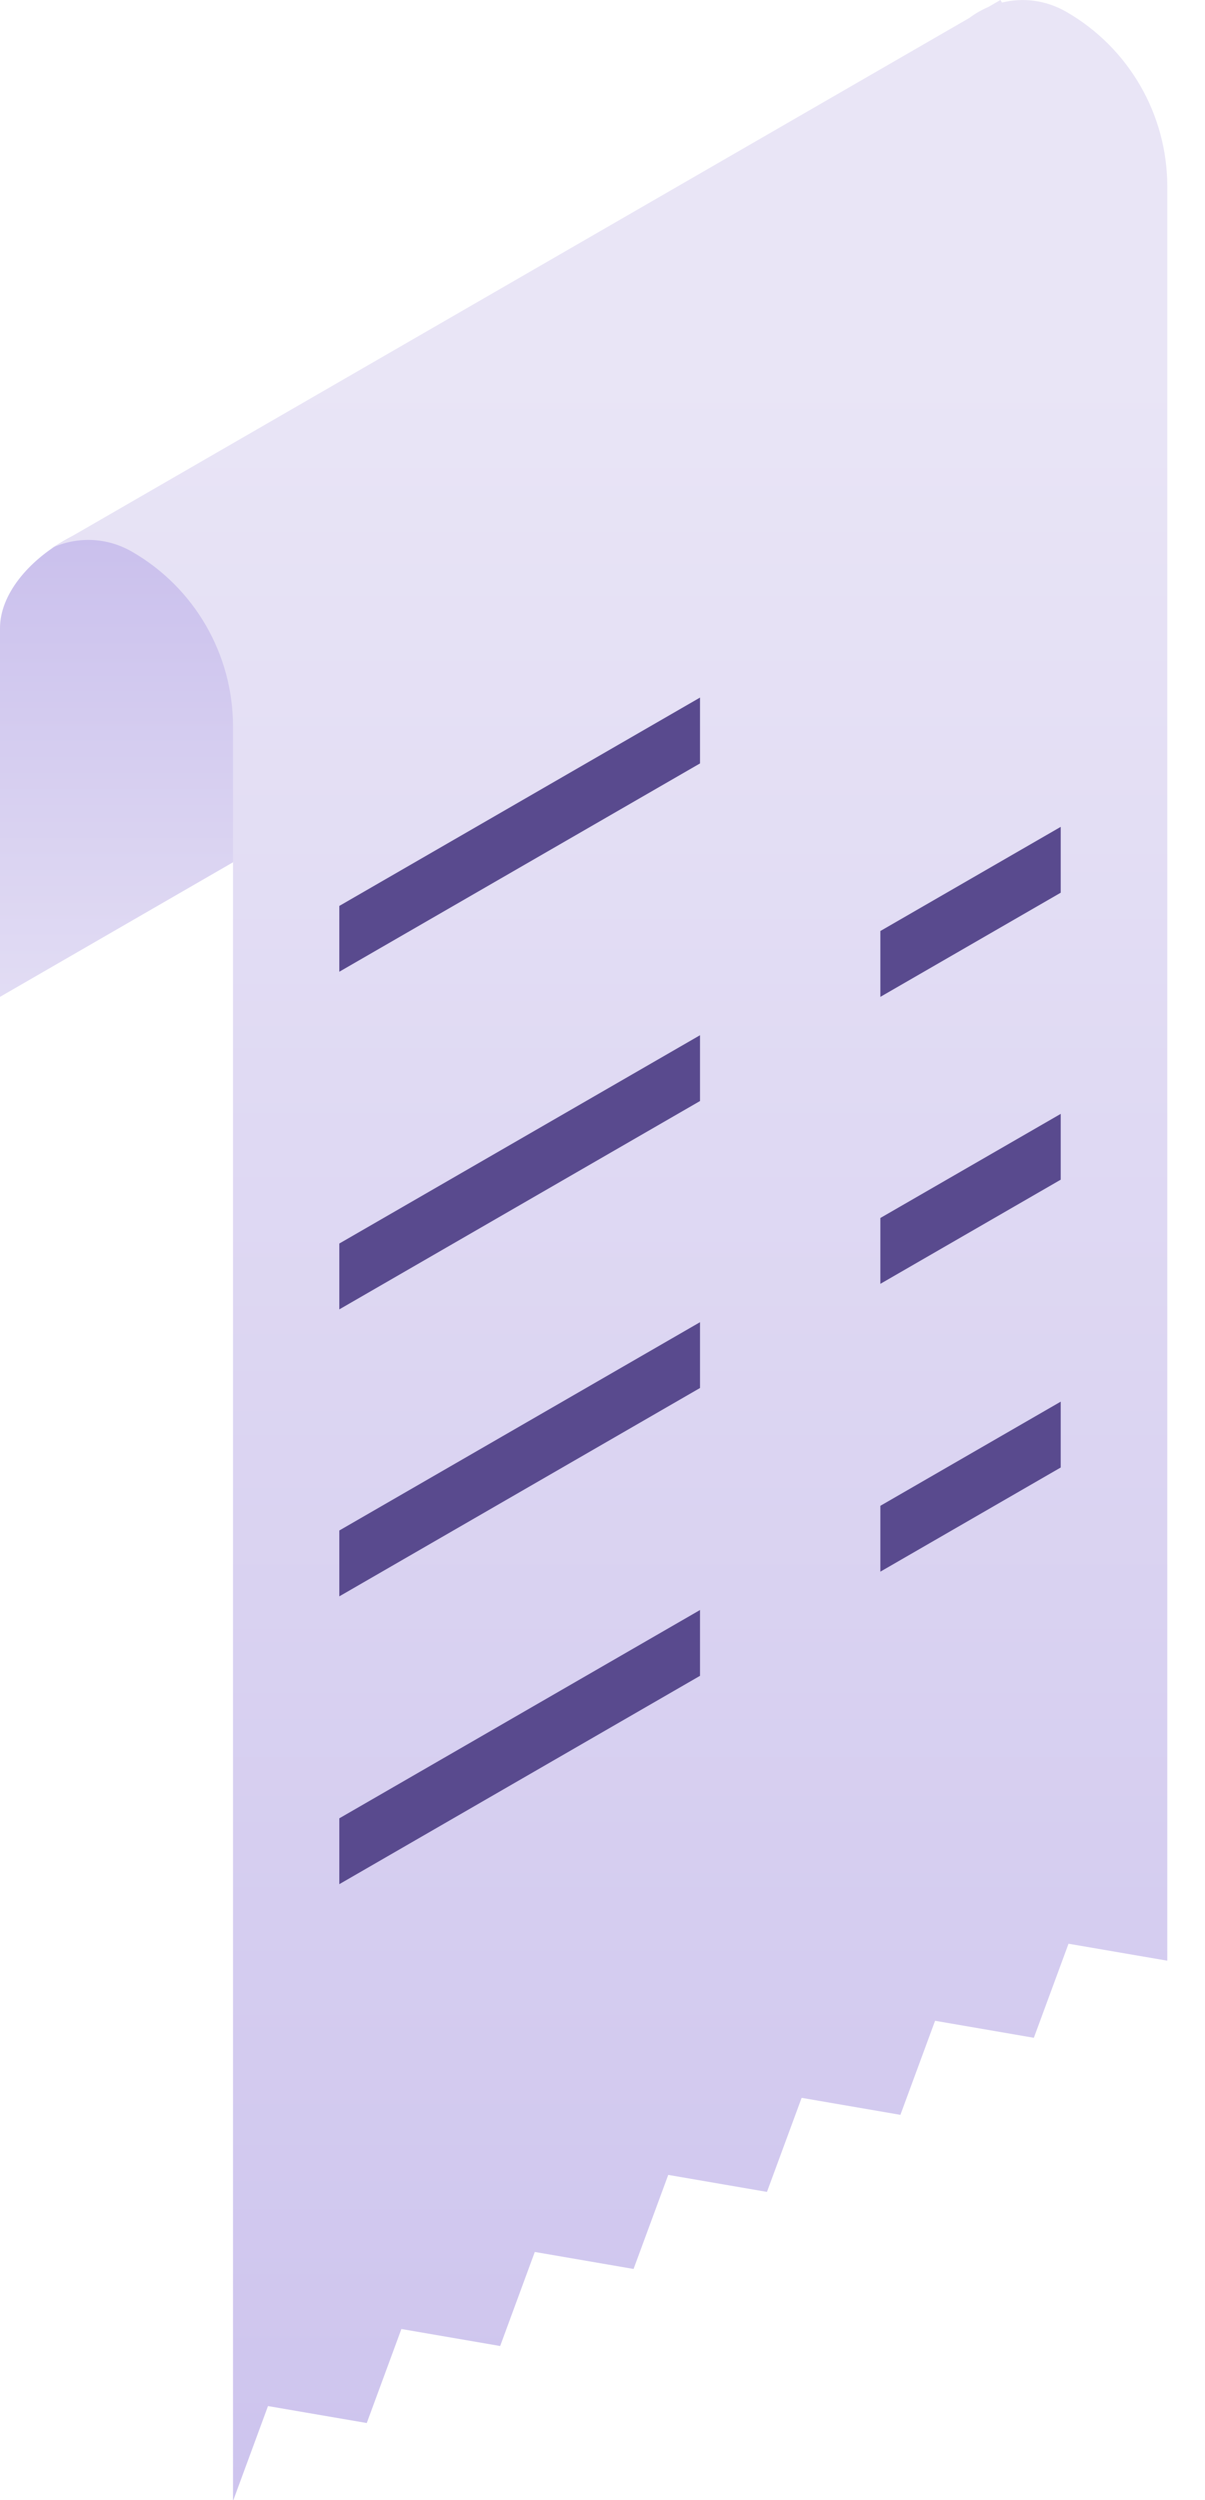
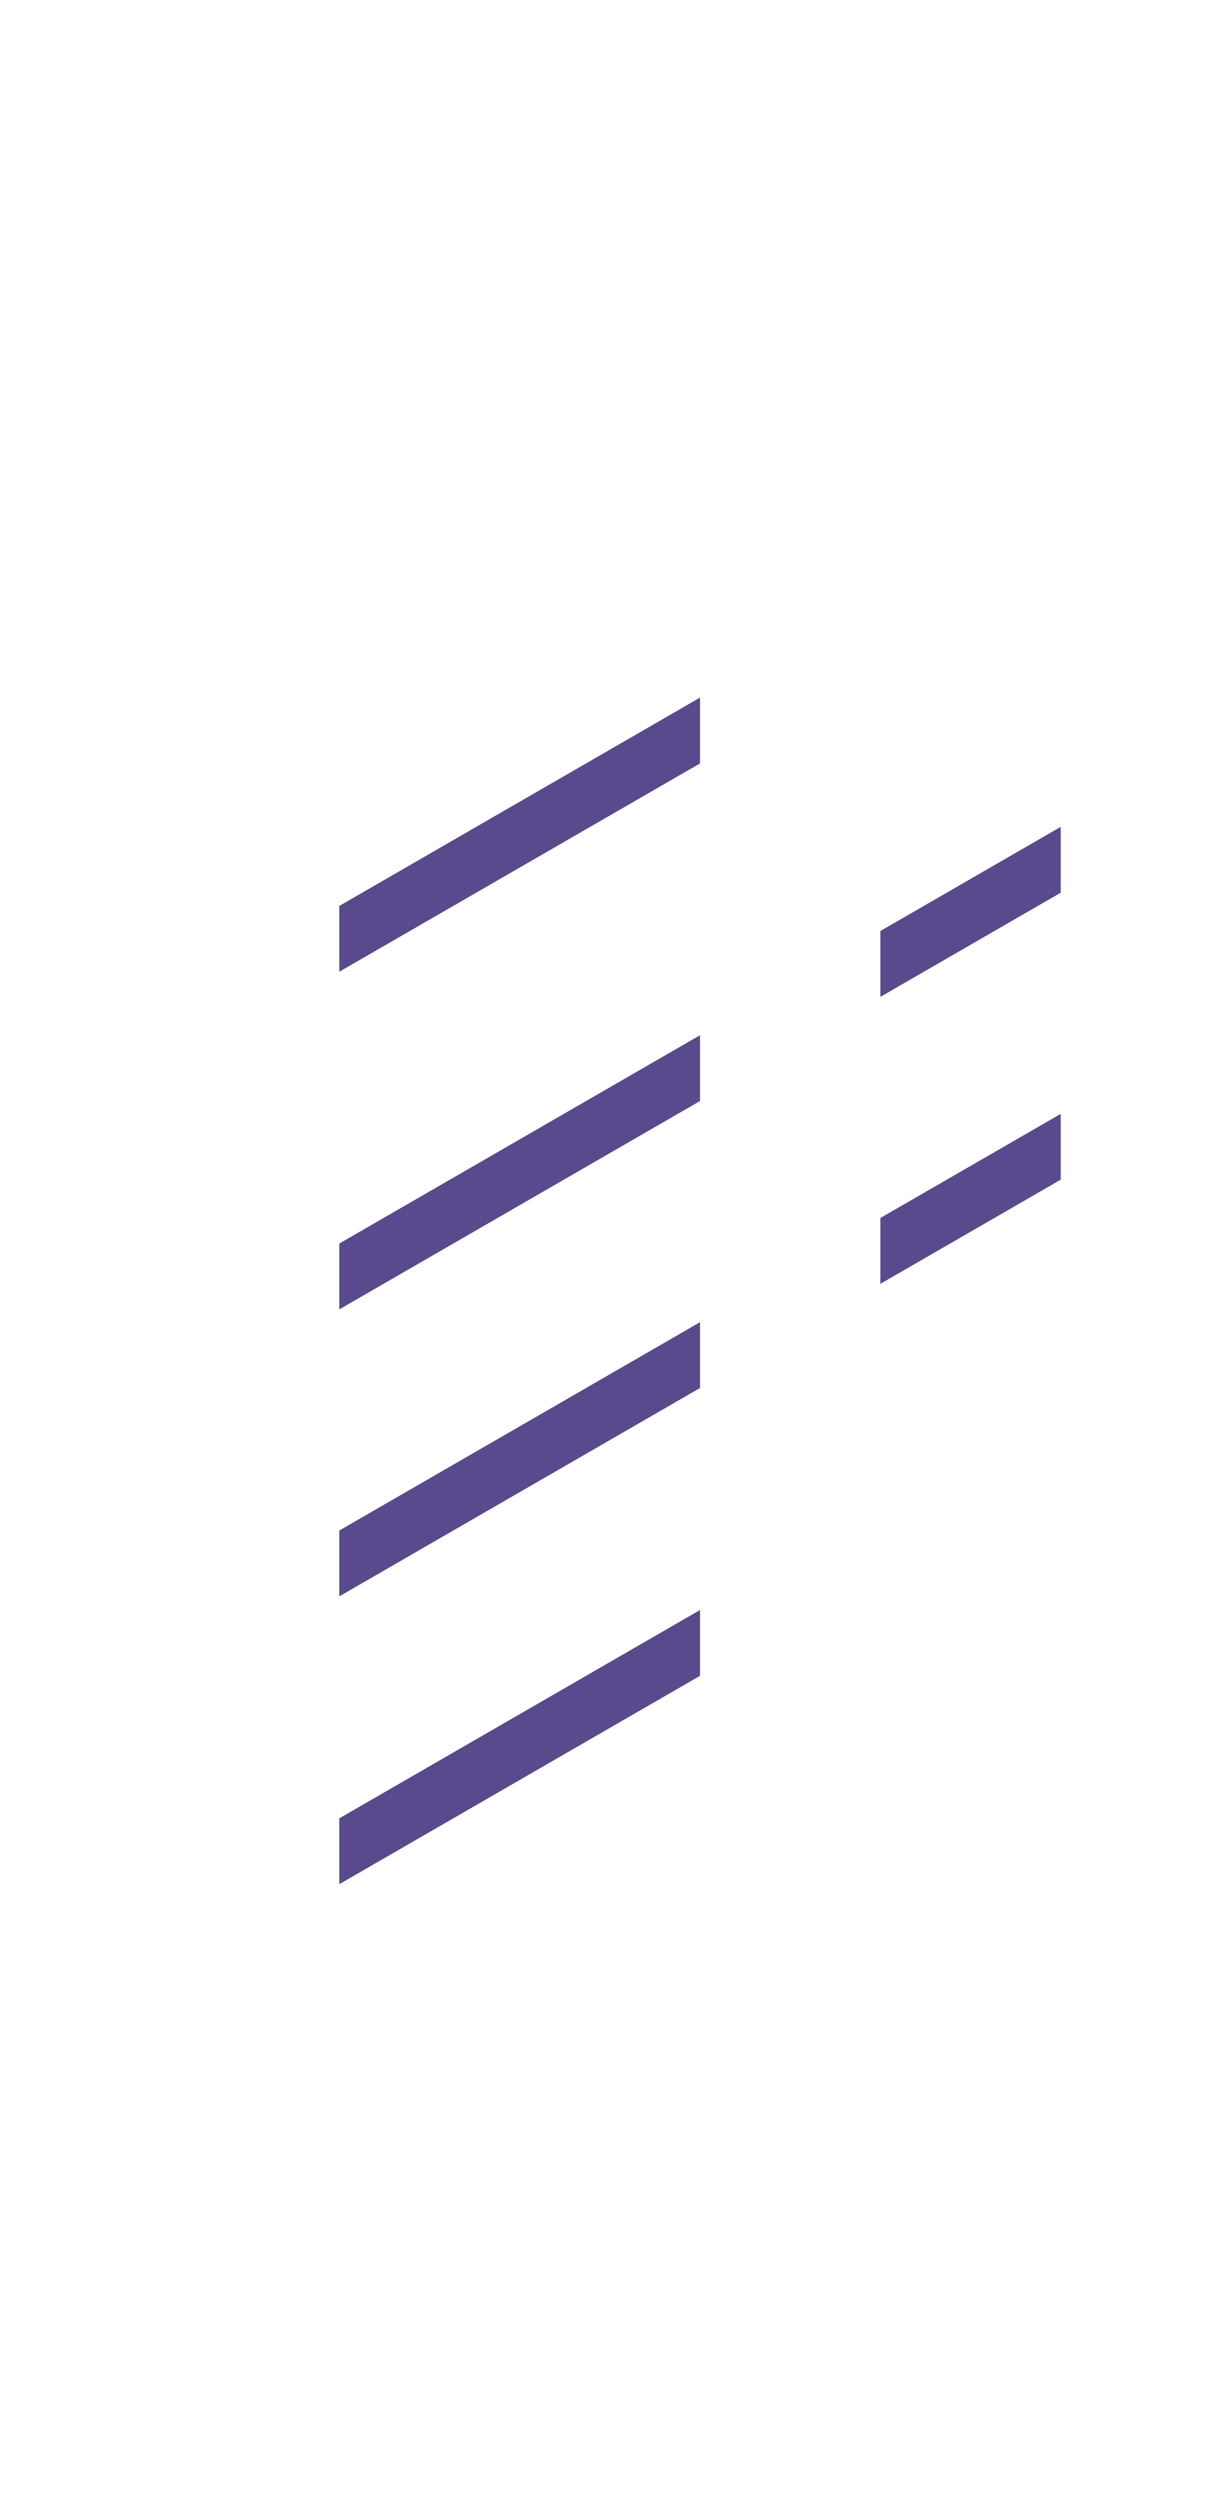
<svg xmlns="http://www.w3.org/2000/svg" width="27" height="56" viewBox="0 0 27 56" fill="none">
-   <path d="M3.882 11.847C2.565 11.087 0 12.551 0 14.072V22.329L5.22 19.315L6.212 16.985C6.212 16.333 4.689 12.313 3.882 11.847Z" fill="url(#paint0_linear)" />
-   <path d="M23.898 0.268C23.428 -0.004 22.916 -0.056 22.451 0.057L22.416 0L22.143 0.158C21.992 0.222 21.849 0.305 21.718 0.403L1.152 12.277C1.701 12.024 2.366 12.016 2.963 12.361C4.36 13.167 5.221 14.658 5.221 16.271V55.999L5.229 56L6.005 53.894L8.218 54.274L8.994 52.168L11.207 52.549L11.983 50.442L14.196 50.823L14.973 48.716L17.185 49.097L17.962 46.99L20.175 47.371L20.952 45.264L23.165 45.645L23.942 43.538L26.155 43.918V4.178C26.155 2.565 25.295 1.074 23.898 0.268Z" fill="url(#paint1_linear)" />
  <path d="M15.685 17.1L7.603 21.766V20.292L15.685 15.625V17.1Z" fill="#594A8E" />
-   <path d="M15.685 24.662L7.603 29.329V27.854L15.685 23.188V24.662Z" fill="#594A8E" />
+   <path d="M15.685 24.662L7.603 29.329V27.854L15.685 23.188Z" fill="#594A8E" />
  <path d="M15.685 31.09L7.603 35.757V34.282L15.685 29.616V31.09Z" fill="#594A8E" />
  <path d="M15.685 37.537L7.603 42.204V40.729L15.685 36.063V37.537Z" fill="#594A8E" />
  <path d="M23.767 19.996L19.726 22.329V20.854L23.767 18.521V19.996Z" fill="#594A8E" />
  <path d="M23.767 26.424L19.726 28.757V27.282L23.767 24.95V26.424Z" fill="#594A8E" />
-   <path d="M23.767 32.871L19.726 35.204V33.729L23.767 31.396V32.871Z" fill="#594A8E" />
  <defs>
    <linearGradient id="paint0_linear" x1="3.106" y1="9.85" x2="3.106" y2="25.494" gradientUnits="userSpaceOnUse">
      <stop stop-color="#C5BAEB" />
      <stop offset="1" stop-color="#E9E5F6" />
    </linearGradient>
    <linearGradient id="paint1_linear" x1="13.654" y1="70.446" x2="13.654" y2="8.301" gradientUnits="userSpaceOnUse">
      <stop stop-color="#C5BAEB" />
      <stop offset="1" stop-color="#E9E5F6" />
    </linearGradient>
  </defs>
</svg>